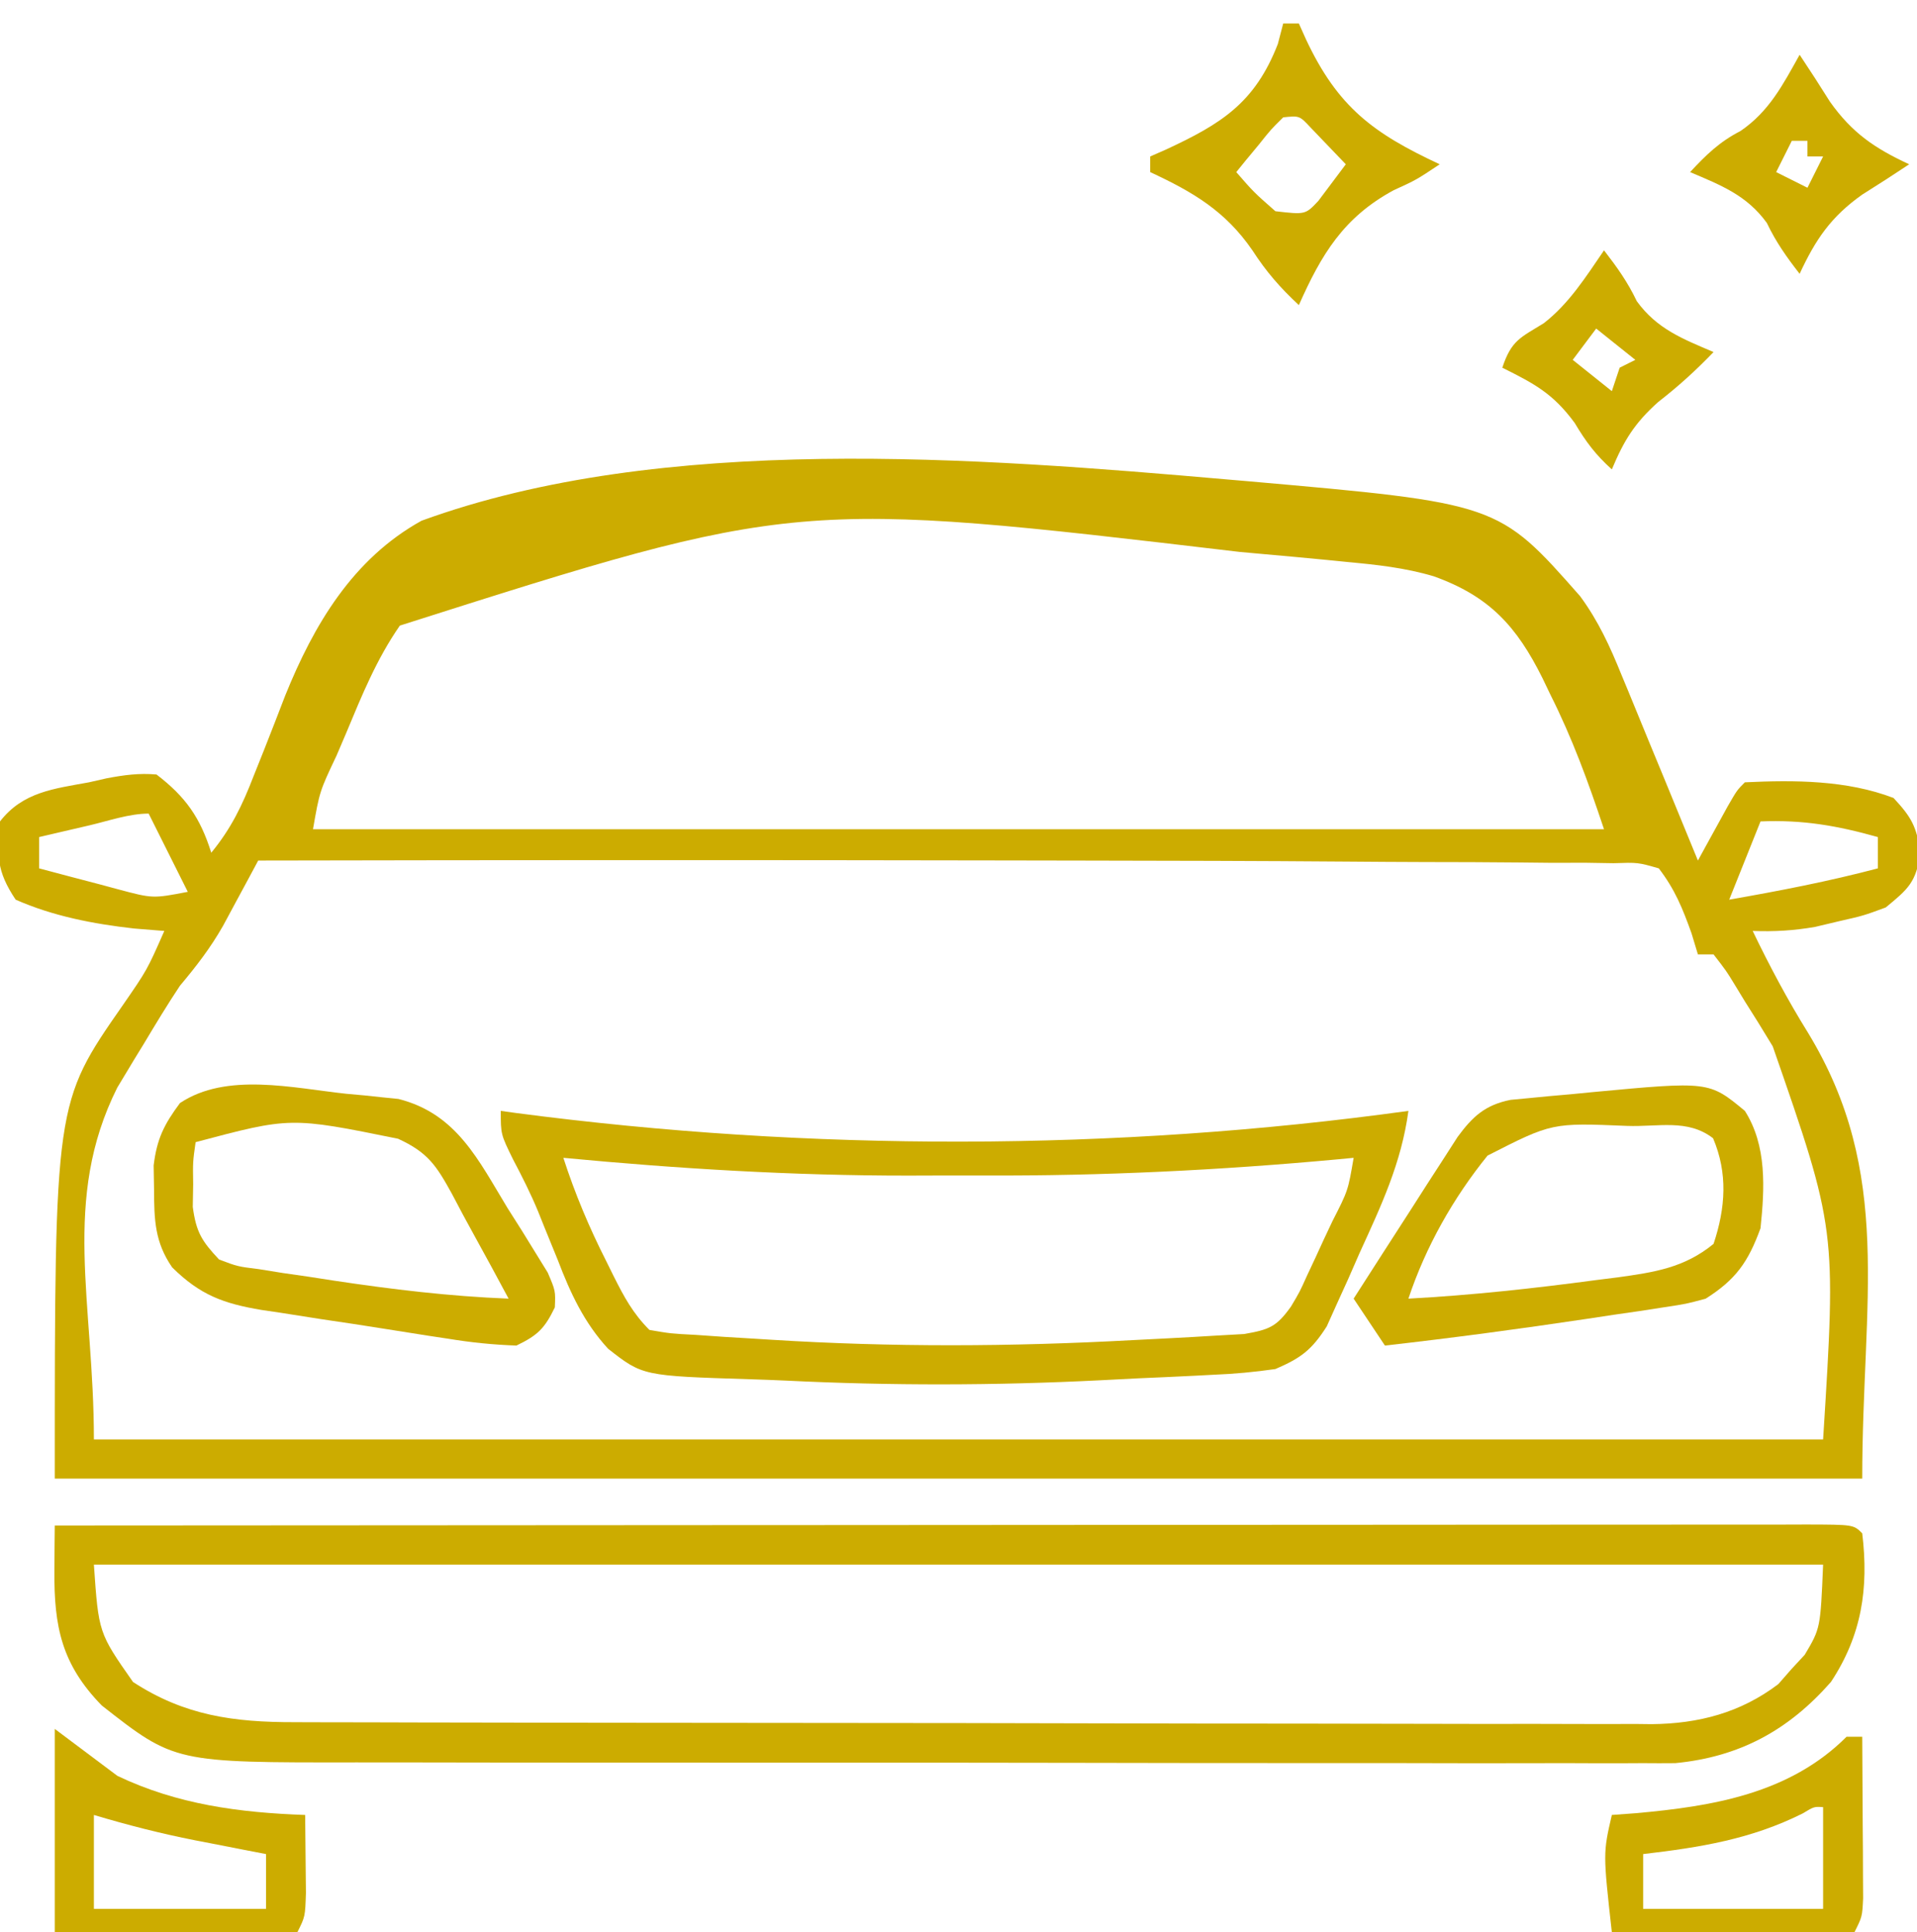
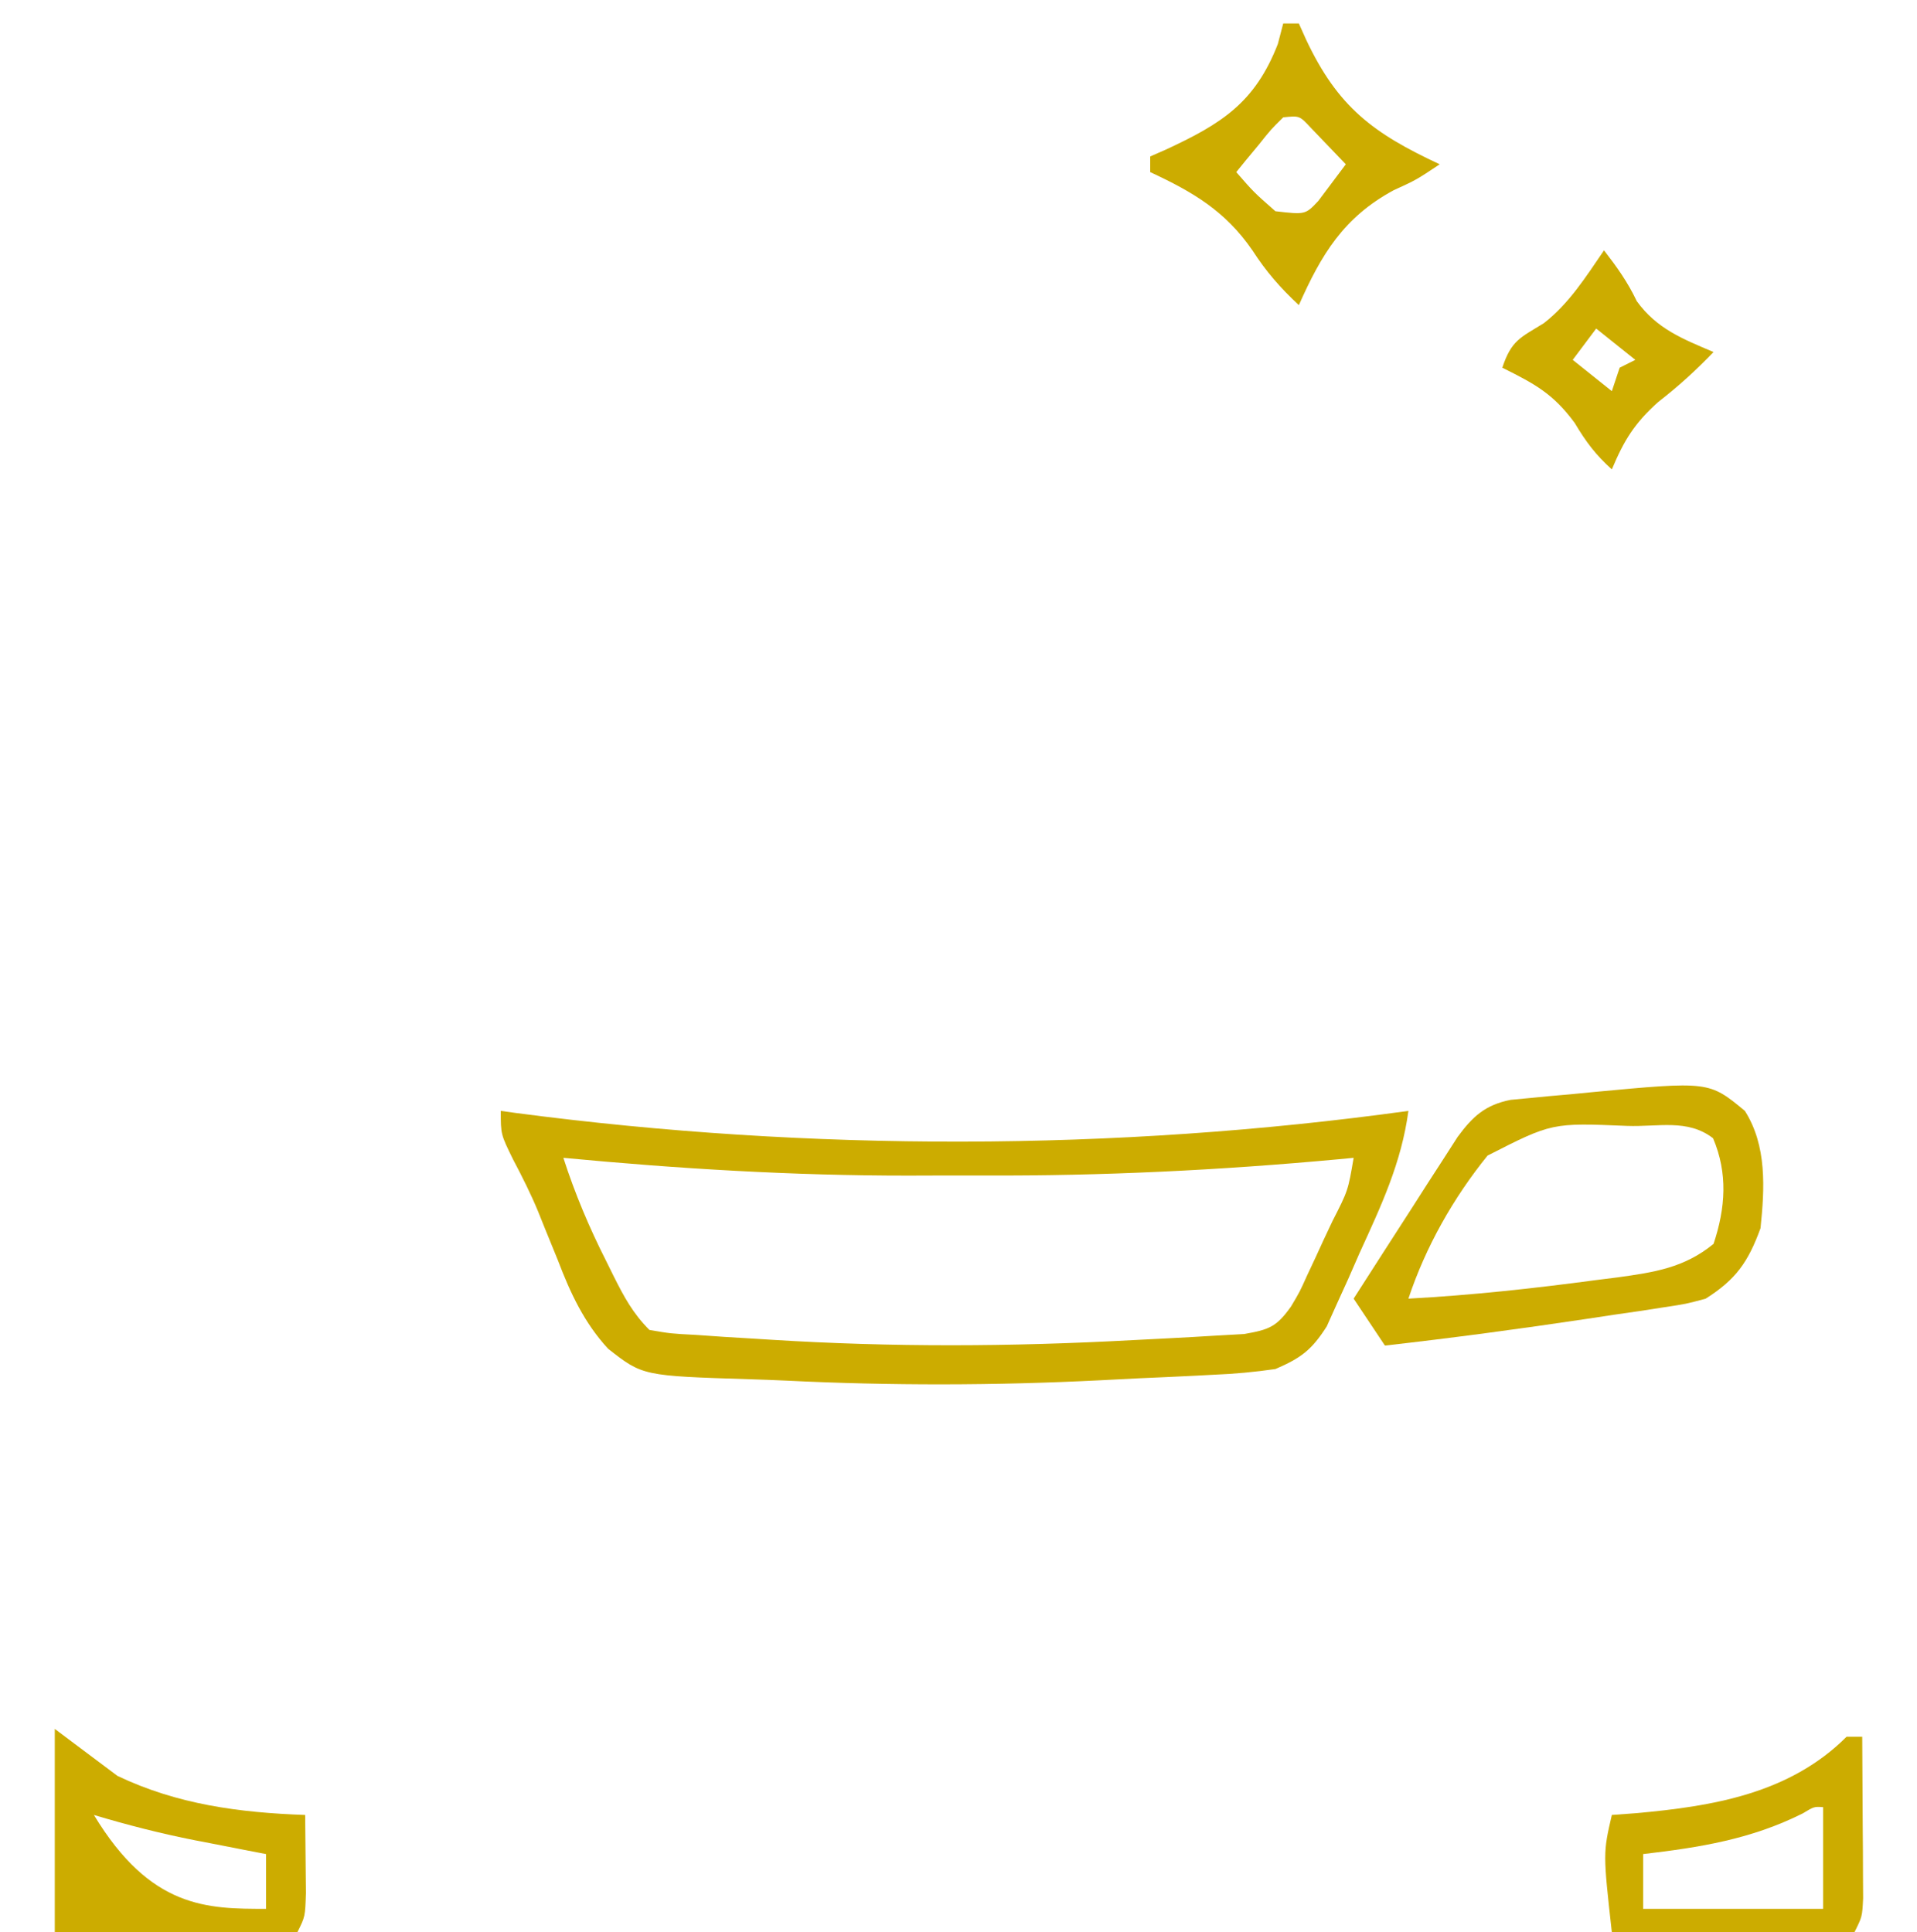
<svg xmlns="http://www.w3.org/2000/svg" version="1.1" width="245" height="247">
-   <path d="M0 0 C1.031 0.088 1.031 0.088 2.082 0.178 C34.357 3.016 34.357 3.016 44.821 14.897 C47.155 18.068 48.645 21.335 50.109 24.957 C50.392 25.638 50.675 26.319 50.967 27.021 C51.86 29.177 52.743 31.339 53.625 33.5 C54.232 34.971 54.84 36.442 55.449 37.912 C56.933 41.5 58.407 45.093 59.875 48.688 C60.399 47.73 60.399 47.73 60.934 46.754 C61.389 45.928 61.844 45.101 62.312 44.25 C62.991 43.014 62.991 43.014 63.684 41.754 C64.875 39.688 64.875 39.688 65.875 38.688 C72.194 38.387 78.891 38.398 84.875 40.688 C87.164 43.144 87.822 44.325 88.312 47.688 C87.763 51.452 86.784 52.302 83.875 54.688 C81.035 55.734 81.035 55.734 77.938 56.438 C76.918 56.68 75.898 56.922 74.848 57.172 C72.113 57.646 69.642 57.789 66.875 57.688 C69.036 62.175 71.31 66.455 73.938 70.688 C84.919 88.741 80.875 104.971 80.875 127.688 C4.645 127.688 -71.585 127.688 -150.125 127.688 C-150.125 79.668 -150.125 79.668 -141.438 67.188 C-138.325 62.683 -138.325 62.683 -136.125 57.688 C-137.404 57.584 -138.683 57.481 -140 57.375 C-145.173 56.793 -150.344 55.802 -155.125 53.688 C-157.588 49.993 -157.515 48.055 -157.125 43.688 C-154.192 39.91 -150.23 39.512 -145.75 38.688 C-144.995 38.516 -144.239 38.345 -143.461 38.168 C-141.246 37.754 -139.372 37.493 -137.125 37.688 C-133.385 40.548 -131.532 43.21 -130.125 47.688 C-127.603 44.623 -126.168 41.655 -124.742 37.961 C-124.296 36.846 -123.85 35.731 -123.391 34.582 C-122.475 32.264 -121.571 29.941 -120.68 27.613 C-117.024 18.568 -112.048 10.124 -103.25 5.25 C-72.451 -5.983 -32.283 -2.822 0 0 Z M-106.023 18.656 C-109 22.949 -110.873 27.566 -112.875 32.375 C-113.286 33.337 -113.697 34.3 -114.121 35.291 C-116.276 39.839 -116.276 39.839 -117.125 44.688 C-62.675 44.688 -8.225 44.688 47.875 44.688 C45.848 38.607 43.843 33.101 41 27.438 C40.674 26.757 40.348 26.076 40.012 25.375 C36.716 18.759 33.255 14.914 26.108 12.352 C22.443 11.262 18.786 10.869 14.988 10.52 C14.146 10.435 13.303 10.35 12.435 10.262 C9.687 9.993 6.938 9.744 4.188 9.5 C3.239 9.414 2.29 9.328 1.312 9.239 C-55.395 2.543 -55.395 2.543 -106.023 18.656 Z M-145.688 44.188 C-146.885 44.466 -148.083 44.744 -149.316 45.031 C-150.243 45.248 -151.17 45.464 -152.125 45.688 C-152.125 47.008 -152.125 48.328 -152.125 49.688 C-149.523 50.385 -146.919 51.071 -144.312 51.75 C-143.575 51.949 -142.837 52.148 -142.076 52.354 C-137.6 53.549 -137.6 53.549 -133.125 52.688 C-134.775 49.388 -136.425 46.087 -138.125 42.688 C-140.617 42.688 -143.286 43.628 -145.688 44.188 Z M67.875 43.688 C66.555 46.987 65.235 50.288 63.875 53.688 C70.286 52.566 76.583 51.35 82.875 49.688 C82.875 48.367 82.875 47.047 82.875 45.688 C77.65 44.221 73.294 43.462 67.875 43.688 Z M-124.125 48.688 C-124.738 49.831 -124.738 49.831 -125.364 50.998 C-125.902 51.994 -126.44 52.991 -126.995 54.017 C-127.527 55.007 -128.06 55.996 -128.609 57.015 C-130.209 59.835 -132.042 62.209 -134.125 64.688 C-135.745 67.12 -137.25 69.617 -138.75 72.125 C-139.144 72.768 -139.539 73.41 -139.945 74.072 C-140.327 74.707 -140.708 75.342 -141.102 75.996 C-141.613 76.844 -141.613 76.844 -142.135 77.709 C-149.311 92.055 -145.125 105.107 -145.125 122.688 C-72.195 122.688 0.735 122.688 75.875 122.688 C77.563 95.818 77.563 95.818 69.438 72.438 C68.521 70.937 68.521 70.937 67.586 69.406 C66.739 68.06 66.739 68.06 65.875 66.688 C65.455 65.997 65.035 65.306 64.602 64.594 C63.509 62.801 63.509 62.801 61.875 60.688 C61.215 60.688 60.555 60.688 59.875 60.688 C59.473 59.357 59.473 59.357 59.062 58 C57.913 54.794 56.943 52.388 54.875 49.688 C52.207 48.924 52.207 48.924 49.085 49.028 C47.869 49.008 46.653 48.989 45.4 48.969 C44.042 48.972 42.683 48.976 41.324 48.98 C39.88 48.967 38.436 48.952 36.993 48.935 C33.018 48.893 29.044 48.884 25.07 48.88 C21.719 48.873 18.368 48.847 15.018 48.821 C3.702 48.733 -7.614 48.707 -18.93 48.692 C-22.231 48.687 -25.532 48.681 -28.833 48.675 C-60.597 48.615 -92.361 48.624 -124.125 48.688 Z " fill="#CCAC00" transform="translate(157.125,61.312)" />
-   <path d="M0 0 C29.284 -0.023 58.567 -0.04 87.851 -0.051 C91.304 -0.052 94.758 -0.054 98.212 -0.055 C99.243 -0.055 99.243 -0.055 100.295 -0.056 C111.443 -0.06 122.59 -0.068 133.738 -0.077 C145.168 -0.086 156.598 -0.092 168.028 -0.094 C174.452 -0.095 180.876 -0.098 187.299 -0.106 C193.338 -0.112 199.376 -0.115 205.415 -0.113 C207.638 -0.113 209.861 -0.115 212.084 -0.119 C215.106 -0.124 218.127 -0.123 221.148 -0.12 C222.04 -0.123 222.932 -0.126 223.851 -0.129 C229.886 -0.114 229.886 -0.114 231 1 C231.851 8.033 230.928 14.053 227 20 C221.576 26.18 215.316 29.585 207.105 30.375 C205.724 30.39 204.342 30.389 202.961 30.374 C202.193 30.378 201.425 30.382 200.633 30.386 C198.081 30.396 195.529 30.384 192.977 30.372 C191.138 30.375 189.299 30.378 187.46 30.383 C182.481 30.393 177.502 30.383 172.523 30.37 C167.303 30.359 162.084 30.363 156.864 30.365 C148.099 30.366 139.334 30.355 130.569 30.336 C120.447 30.315 110.326 30.312 100.205 30.318 C90.454 30.323 80.703 30.318 70.953 30.307 C66.81 30.302 62.667 30.301 58.524 30.303 C53.641 30.305 48.758 30.297 43.875 30.281 C42.087 30.277 40.3 30.276 38.512 30.279 C15.316 30.31 15.316 30.31 6 23 C0.886 17.752 -0.105 12.943 -0.047 5.785 C-0.037 4.161 -0.037 4.161 -0.026 2.504 C-0.018 1.678 -0.009 0.851 0 0 Z M5 5 C5.601 13.717 5.601 13.717 10 20 C16.591 24.302 22.879 25.15 30.647 25.14 C31.409 25.143 32.171 25.146 32.957 25.149 C35.507 25.158 38.057 25.16 40.607 25.161 C42.437 25.166 44.267 25.171 46.097 25.176 C51.066 25.189 56.035 25.196 61.004 25.2 C64.11 25.203 67.215 25.207 70.321 25.212 C80.041 25.225 89.76 25.235 99.48 25.239 C110.695 25.243 121.909 25.261 133.123 25.29 C141.796 25.312 150.469 25.322 159.141 25.323 C164.319 25.324 169.497 25.33 174.675 25.348 C179.547 25.364 184.418 25.366 189.29 25.358 C191.075 25.357 192.859 25.361 194.644 25.371 C197.087 25.384 199.529 25.378 201.972 25.367 C202.673 25.376 203.374 25.384 204.096 25.392 C210.092 25.332 215.446 23.936 220.277 20.273 C220.825 19.647 221.373 19.02 221.938 18.375 C222.503 17.764 223.069 17.153 223.652 16.523 C225.658 13.143 225.658 13.143 226 5 C153.07 5 80.14 5 5 5 Z " fill="#CCAC00" transform="translate(7,195)" />
  <path d="M0 0 C0.656 0.091 1.313 0.182 1.989 0.275 C39.444 5.205 78.573 5.183 116 0 C115.107 6.652 112.518 12.127 109.75 18.188 C109.033 19.826 109.033 19.826 108.301 21.498 C107.587 23.067 107.587 23.067 106.859 24.668 C106.431 25.62 106.003 26.571 105.562 27.552 C103.644 30.558 102.276 31.59 99 33 C96.292 33.386 93.775 33.624 91.059 33.73 C90.295 33.771 89.532 33.811 88.745 33.852 C86.31 33.977 83.874 34.082 81.438 34.188 C79.827 34.269 78.217 34.352 76.607 34.436 C63.173 35.112 49.818 35.135 36.38 34.475 C34.91 34.408 33.439 34.352 31.968 34.307 C18.142 33.876 18.142 33.876 13.719 30.406 C10.659 27.081 8.906 23.312 7.312 19.125 C6.736 17.706 6.158 16.288 5.578 14.871 C5.309 14.201 5.041 13.53 4.764 12.839 C3.816 10.556 2.718 8.373 1.562 6.188 C0 3 0 3 0 0 Z M8 6 C9.493 10.623 11.308 14.92 13.5 19.25 C13.962 20.186 13.962 20.186 14.434 21.141 C15.758 23.779 16.899 25.899 19 28 C21.71 28.467 21.71 28.467 24.906 28.633 C26.115 28.717 27.324 28.801 28.57 28.888 C30.515 29.005 30.515 29.005 32.5 29.125 C33.163 29.167 33.827 29.208 34.51 29.251 C50.027 30.224 65.204 30.148 80.723 29.306 C82.192 29.228 83.66 29.153 85.129 29.082 C87.201 28.979 89.27 28.858 91.34 28.73 C92.55 28.662 93.761 28.594 95.008 28.524 C98.222 27.961 99.143 27.607 101 25 C102.113 23.126 102.113 23.126 103.043 21.059 C103.394 20.31 103.746 19.562 104.107 18.791 C104.464 18.014 104.82 17.238 105.188 16.438 C105.74 15.267 105.74 15.267 106.303 14.072 C108.285 10.192 108.285 10.192 109 6 C108.376 6.059 107.752 6.119 107.11 6.18 C91.95 7.588 76.922 8.321 61.698 8.261 C58.5 8.25 55.303 8.261 52.105 8.273 C37.323 8.282 22.714 7.398 8 6 Z " fill="#CCAC00" transform="translate(64,142)" />
  <path d="M0 0 C2.831 4.449 2.531 9.906 2 15 C0.43 19.318 -1.153 21.561 -5 24 C-7.495 24.676 -7.495 24.676 -10.297 25.098 C-11.331 25.258 -12.366 25.419 -13.432 25.585 C-14.527 25.743 -15.622 25.9 -16.75 26.062 C-18.422 26.316 -18.422 26.316 -20.129 26.575 C-28.734 27.864 -37.354 29.021 -46 30 C-47.32 28.02 -48.64 26.04 -50 24 C-47.572 20.202 -45.131 16.413 -42.688 12.625 C-41.652 11.005 -41.652 11.005 -40.596 9.352 C-39.595 7.805 -39.595 7.805 -38.574 6.227 C-37.962 5.273 -37.349 4.32 -36.718 3.338 C-34.79 0.714 -33.191 -0.763 -29.935 -1.411 C-29.157 -1.484 -28.379 -1.557 -27.578 -1.633 C-26.286 -1.758 -26.286 -1.758 -24.969 -1.887 C-24.072 -1.965 -23.174 -2.044 -22.25 -2.125 C-21.368 -2.211 -20.487 -2.298 -19.578 -2.387 C-4.578 -3.793 -4.578 -3.793 0 0 Z M-15.08 1.919 C-24.661 1.519 -24.661 1.519 -32.885 5.715 C-37.276 11.143 -40.792 17.375 -43 24 C-34.952 23.567 -26.986 22.696 -19 21.625 C-18.092 21.511 -17.185 21.397 -16.249 21.28 C-11.591 20.63 -7.75 20.07 -4 17 C-2.464 12.393 -2.162 7.972 -4.062 3.5 C-7.318 0.979 -11.096 2.074 -15.08 1.919 Z " fill="#CCAC00" transform="translate(223,142)" />
-   <path d="M0 0 C0.776 0.07 1.552 0.141 2.352 0.213 C3.485 0.334 3.485 0.334 4.641 0.457 C5.311 0.525 5.982 0.593 6.673 0.663 C14.131 2.546 16.898 8.494 20.625 14.625 C21.231 15.58 21.837 16.534 22.461 17.518 C23.028 18.439 23.595 19.36 24.18 20.309 C24.957 21.568 24.957 21.568 25.75 22.853 C26.75 25.188 26.75 25.188 26.661 27.305 C25.358 29.998 24.479 30.874 21.75 32.188 C18.706 32.075 15.989 31.799 13.004 31.309 C11.732 31.117 11.732 31.117 10.434 30.921 C8.641 30.646 6.85 30.362 5.06 30.07 C2.329 29.628 -0.405 29.221 -3.143 28.818 C-4.886 28.546 -6.629 28.272 -8.371 27.996 C-9.186 27.876 -10.001 27.756 -10.84 27.632 C-15.67 26.818 -18.657 25.743 -22.25 22.188 C-24.47 18.962 -24.548 16.115 -24.562 12.25 C-24.579 11.23 -24.596 10.211 -24.613 9.16 C-24.197 5.755 -23.285 3.928 -21.25 1.188 C-15.306 -2.775 -6.864 -0.739 0 0 Z M-19.25 6.188 C-19.608 8.717 -19.608 8.717 -19.562 11.562 C-19.579 12.519 -19.596 13.475 -19.613 14.461 C-19.184 17.681 -18.462 18.838 -16.25 21.188 C-13.882 22.081 -13.882 22.081 -11.164 22.418 C-10.156 22.581 -9.148 22.743 -8.109 22.911 C-7.042 23.064 -5.975 23.217 -4.875 23.375 C-3.795 23.542 -2.715 23.71 -1.602 23.882 C5.83 25.001 13.235 25.894 20.75 26.188 C19.314 23.502 17.863 20.826 16.391 18.16 C15.401 16.367 14.427 14.565 13.484 12.746 C11.503 9.159 10.43 7.5 6.625 5.75 C-7.117 2.96 -7.117 2.96 -19.25 6.188 Z " fill="#CCAC00" transform="translate(44.25,139.812)" />
  <path d="M0 0 C0.66 0 1.32 0 2 0 C2.303 0.675 2.606 1.351 2.918 2.047 C6.983 10.702 11.499 14.034 20 18 C17 20 17 20 14.125 21.312 C7.699 24.782 4.867 29.546 2 36 C-0.377 33.793 -2.169 31.738 -3.938 29 C-7.392 23.975 -11.534 21.542 -17 19 C-17 18.34 -17 17.68 -17 17 C-16.336 16.709 -15.672 16.417 -14.988 16.117 C-7.9 12.827 -3.613 10.148 -0.688 2.625 C-0.461 1.759 -0.234 0.892 0 0 Z M0 12 C-1.578 13.557 -1.578 13.557 -3.125 15.5 C-3.664 16.15 -4.203 16.799 -4.758 17.469 C-5.168 17.974 -5.578 18.479 -6 19 C-3.75 21.583 -3.75 21.583 -1 24 C2.831 24.442 2.831 24.442 4.484 22.688 C5.111 21.852 5.111 21.852 5.75 21 C6.492 20.01 7.235 19.02 8 18 C7.048 16.994 6.088 15.995 5.125 15 C4.324 14.165 4.324 14.165 3.508 13.312 C2.082 11.781 2.082 11.781 0 12 Z " fill="#CCAC00" transform="translate(164,3)" />
-   <path d="M0 0 C2.64 1.98 5.28 3.96 8 6 C15.66 9.66 23.591 10.702 32 11 C32.027 13.125 32.046 15.25 32.062 17.375 C32.074 18.558 32.086 19.742 32.098 20.961 C32 24 32 24 31 26 C20.77 26 10.54 26 0 26 C0 17.42 0 8.84 0 0 Z M5 11 C5 14.96 5 18.92 5 23 C12.26 23 19.52 23 27 23 C27 20.69 27 18.38 27 16 C25.498 15.71 25.498 15.71 23.965 15.414 C22.622 15.151 21.28 14.888 19.938 14.625 C19.281 14.499 18.624 14.372 17.947 14.242 C13.552 13.376 9.292 12.284 5 11 Z " fill="#CCAC00" transform="translate(7,221)" />
+   <path d="M0 0 C2.64 1.98 5.28 3.96 8 6 C15.66 9.66 23.591 10.702 32 11 C32.027 13.125 32.046 15.25 32.062 17.375 C32.074 18.558 32.086 19.742 32.098 20.961 C32 24 32 24 31 26 C20.77 26 10.54 26 0 26 C0 17.42 0 8.84 0 0 Z M5 11 C12.26 23 19.52 23 27 23 C27 20.69 27 18.38 27 16 C25.498 15.71 25.498 15.71 23.965 15.414 C22.622 15.151 21.28 14.888 19.938 14.625 C19.281 14.499 18.624 14.372 17.947 14.242 C13.552 13.376 9.292 12.284 5 11 Z " fill="#CCAC00" transform="translate(7,221)" />
  <path d="M0 0 C0.66 0 1.32 0 2 0 C2.029 3.792 2.047 7.583 2.062 11.375 C2.071 12.455 2.079 13.535 2.088 14.648 C2.091 15.68 2.094 16.711 2.098 17.773 C2.103 18.727 2.108 19.68 2.114 20.662 C2 23 2 23 1 25 C-9.23 25 -19.46 25 -30 25 C-31.125 14.875 -31.125 14.875 -30 10 C-28.984 9.925 -27.968 9.85 -26.922 9.773 C-17.121 8.894 -7.289 7.289 0 0 Z M-5.609 9.805 C-12.212 13.106 -18.711 14.144 -26 15 C-26 17.31 -26 19.62 -26 22 C-18.41 22 -10.82 22 -3 22 C-3 17.71 -3 13.42 -3 9 C-4.151 8.925 -4.151 8.925 -5.609 9.805 Z " fill="#CCAC00" transform="translate(236,222)" />
  <path d="M0 0 C1.654 2.139 3.023 4.048 4.188 6.5 C6.758 10.046 10.04 11.316 14 13 C11.747 15.34 9.511 17.379 6.938 19.375 C3.908 22.082 2.554 24.287 1 28 C-1.068 26.139 -2.306 24.486 -3.75 22.062 C-6.512 18.303 -8.87 17.065 -13 15 C-11.83 11.49 -10.706 11.173 -7.699 9.316 C-4.467 6.813 -2.292 3.348 0 0 Z M-1 10 C-2.485 11.98 -2.485 11.98 -4 14 C-1.525 15.98 -1.525 15.98 1 18 C1.33 17.01 1.66 16.02 2 15 C2.66 14.67 3.32 14.34 4 14 C2.35 12.68 0.7 11.36 -1 10 Z " fill="#CCAC00" transform="translate(205,32)" />
-   <path d="M0 0 C1.321 1.981 2.613 3.981 3.875 6 C6.711 10.004 9.602 11.958 14 14 C12.019 15.321 10.019 16.613 8 17.875 C3.996 20.711 2.042 23.602 0 28 C-1.653 25.875 -3.028 23.941 -4.188 21.5 C-6.758 17.954 -10.04 16.684 -14 15 C-11.952 12.8 -10.253 11.13 -7.562 9.75 C-3.887 7.24 -2.141 3.835 0 0 Z M-1 11 C-1.66 12.32 -2.32 13.64 -3 15 C-1.02 15.99 -1.02 15.99 1 17 C1.66 15.68 2.32 14.36 3 13 C2.34 13 1.68 13 1 13 C1 12.34 1 11.68 1 11 C0.34 11 -0.32 11 -1 11 Z " fill="#CCAC00" transform="translate(230,7)" />
</svg>